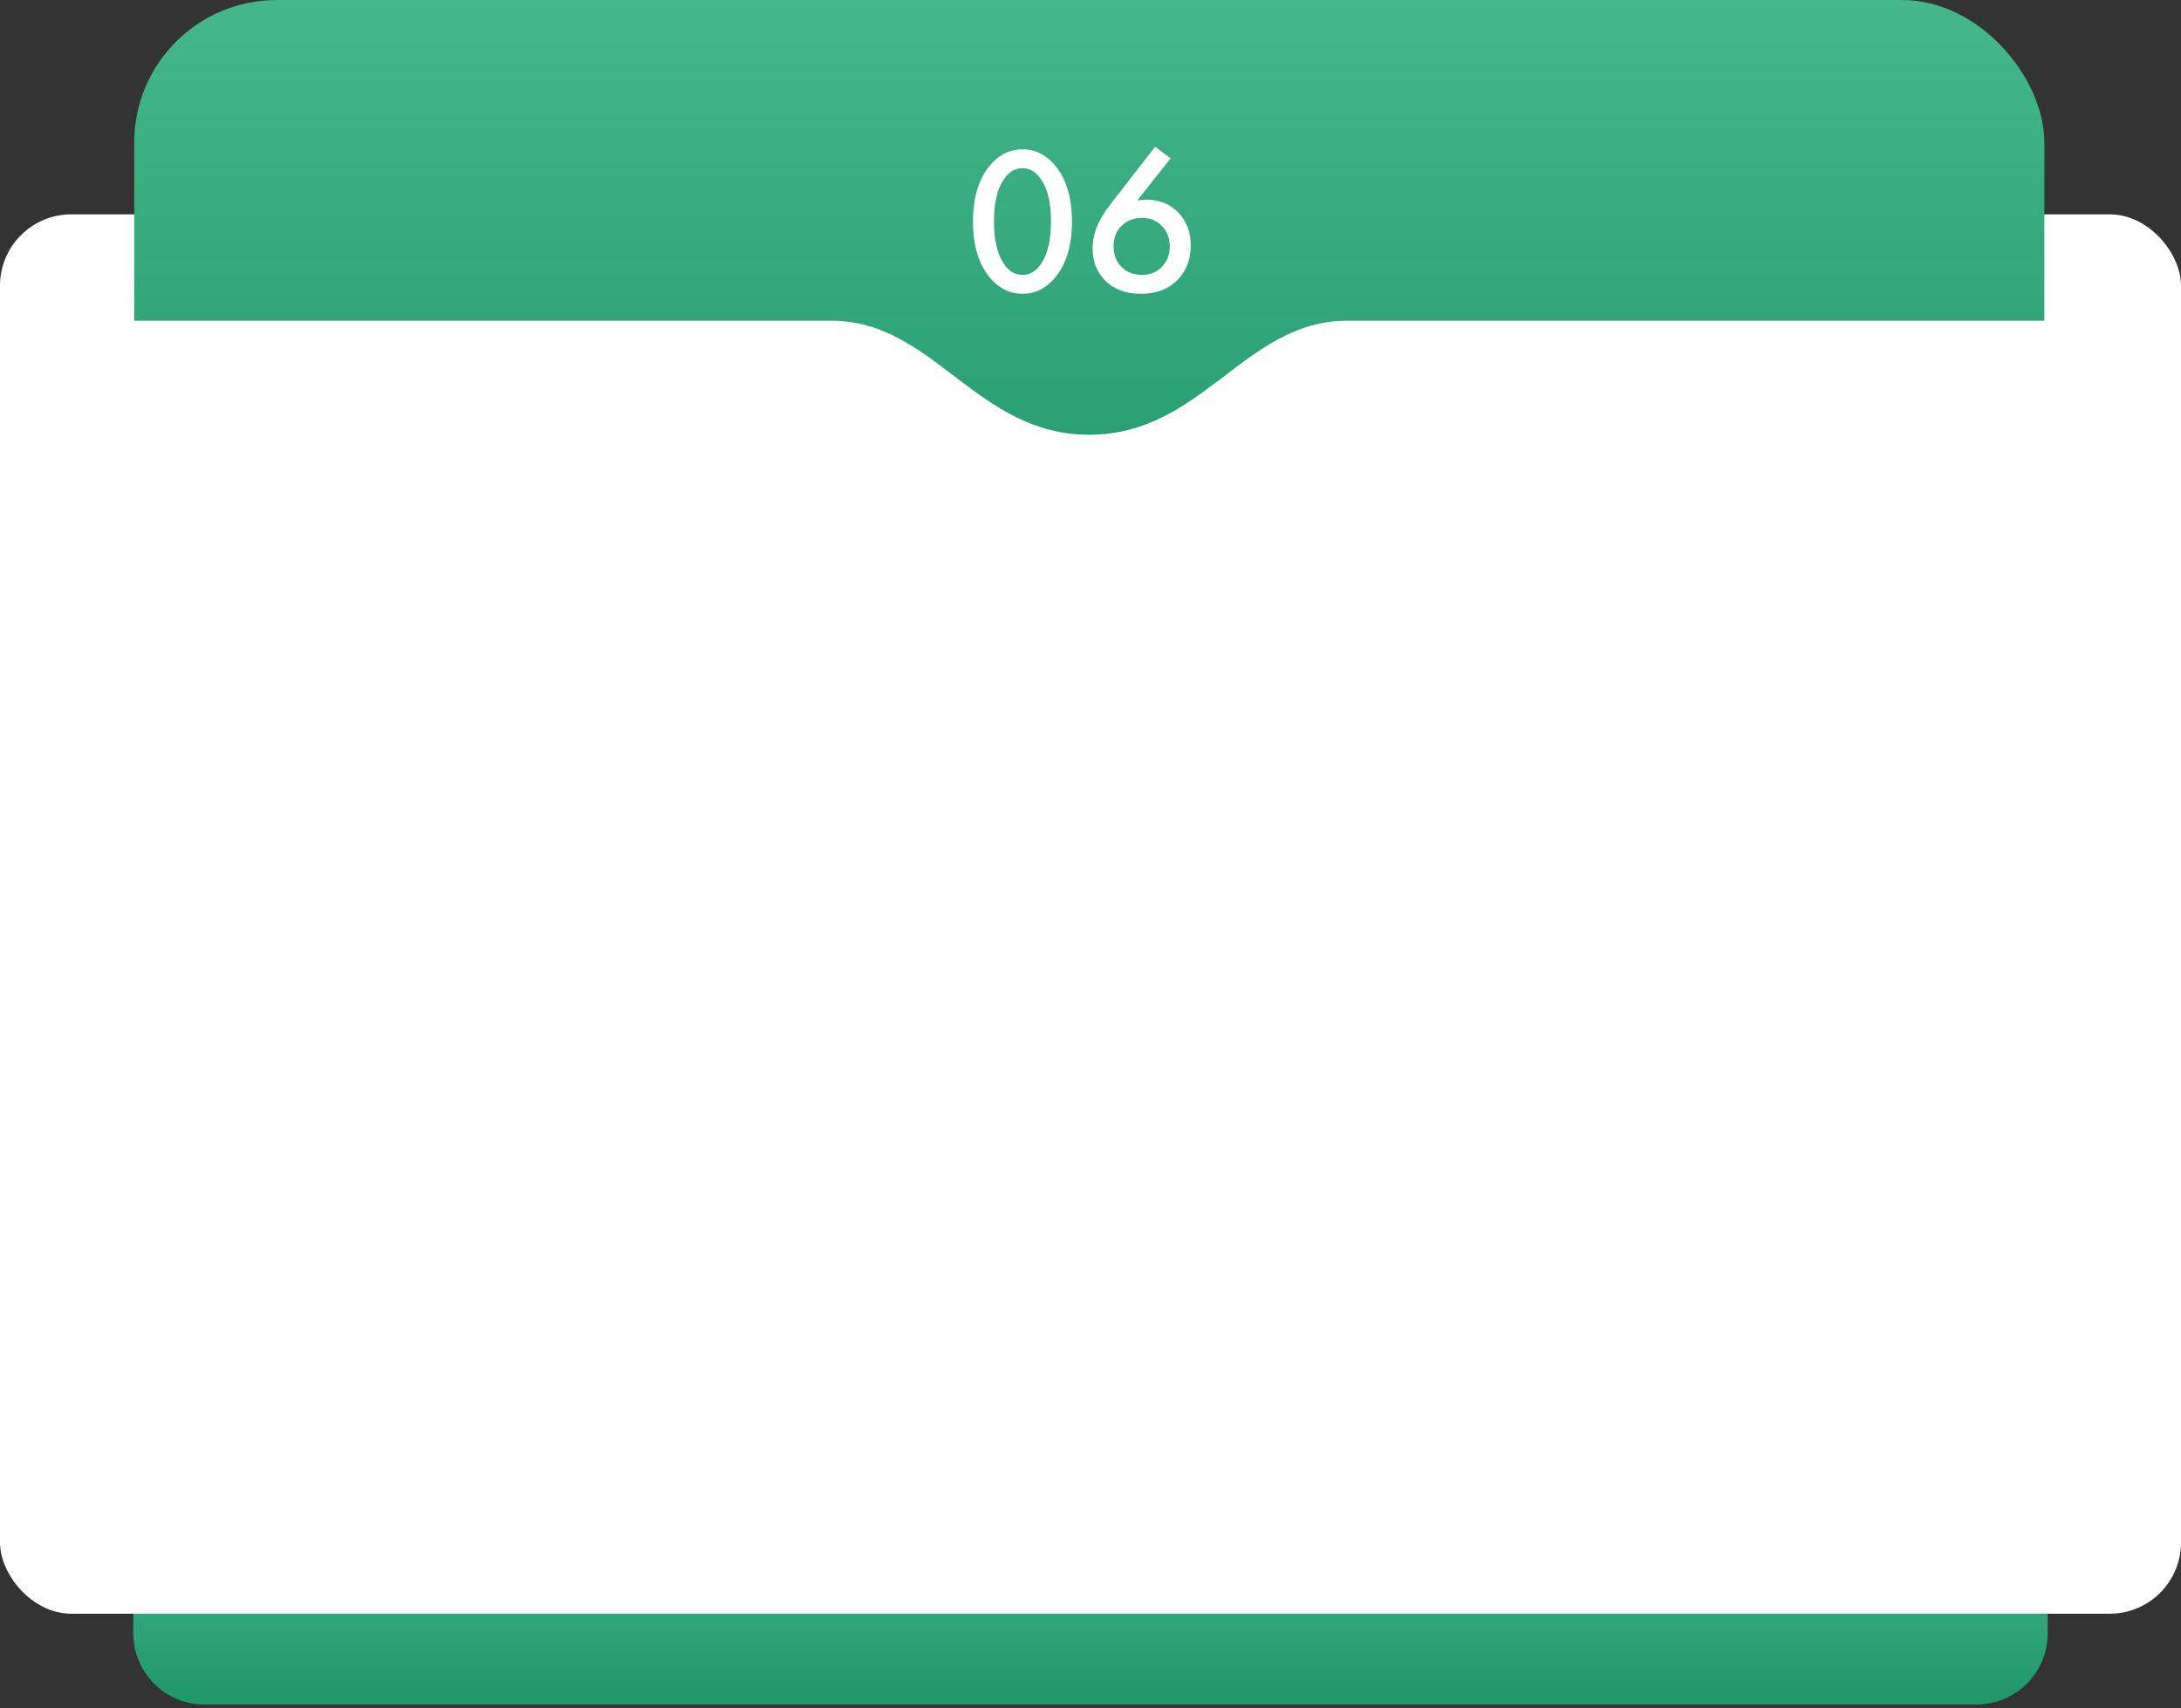
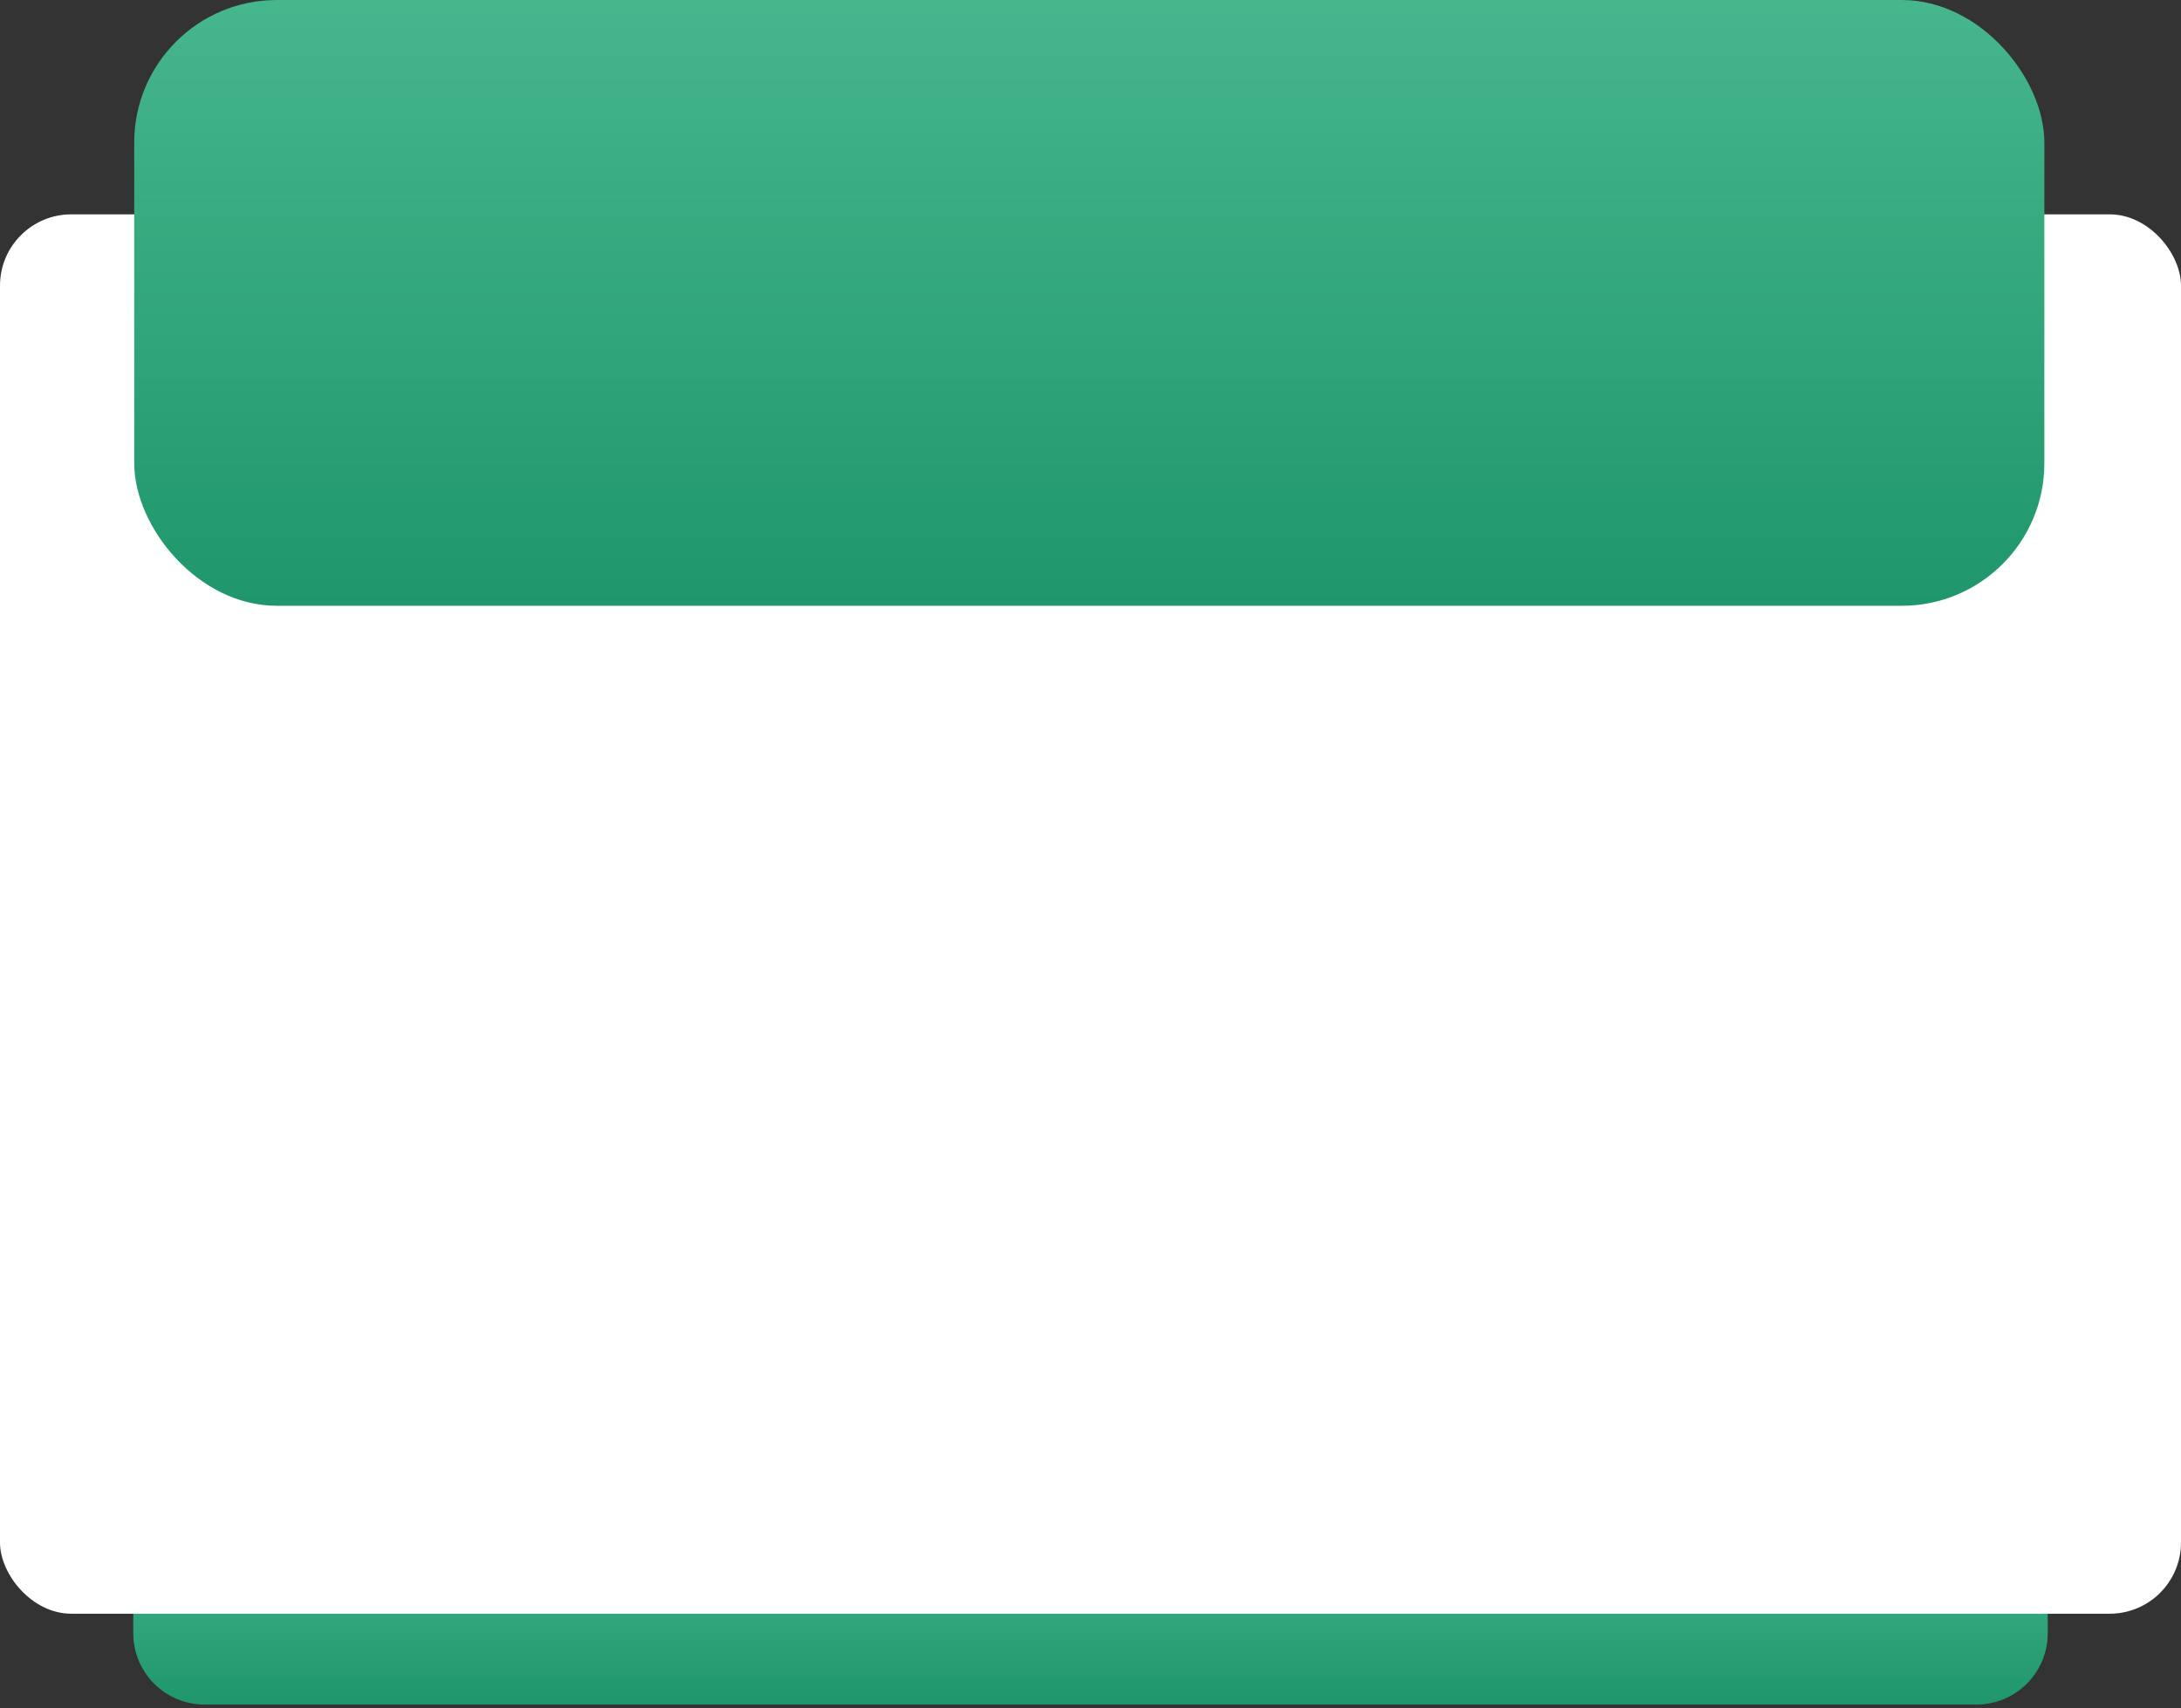
<svg xmlns="http://www.w3.org/2000/svg" width="360" height="282" viewBox="0 0 360 282" fill="none">
  <rect x="0" y="0" width="360" height="282" fill="#333333" stroke="none" />
  <path d="M22 250.385H338V269.62C338 276.117 332.733 281.385 326.235 281.385H33.765C27.267 281.385 22 276.117 22 269.62V250.385Z" fill="url(#paint0_linear_944_1536)" />
  <rect y="35.385" width="360" height="231" rx="11.765" fill="white" />
  <rect x="22.154" width="315.294" height="100" rx="23.529" fill="url(#paint1_linear_944_1536)" />
-   <path d="M179.792 71.765C198.48 71.765 205.449 52.941 222.353 52.941H282.978H360V212.941H0V52.941H47.02H137.232C154.136 52.941 161.105 71.765 179.792 71.765Z" fill="white" />
-   <path d="M173.999 46.006C172.545 47.667 170.803 48.498 168.772 48.498C166.741 48.498 164.999 47.667 163.545 46.006C161.584 43.767 160.603 40.629 160.603 36.59C160.603 32.529 161.584 29.379 163.545 27.14C164.999 25.479 166.741 24.648 168.772 24.648C170.803 24.648 172.545 25.479 173.999 27.14C175.96 29.379 176.941 32.529 176.941 36.59C176.941 40.629 175.96 43.767 173.999 46.006ZM171.887 29.667C171.057 28.398 170.018 27.764 168.772 27.764C167.526 27.764 166.487 28.398 165.657 29.667C164.595 31.237 164.064 33.533 164.064 36.556C164.064 39.556 164.595 41.864 165.657 43.479C166.487 44.748 167.526 45.383 168.772 45.383C170.018 45.383 171.057 44.748 171.887 43.479C172.949 41.864 173.48 39.556 173.48 36.556C173.48 33.533 172.949 31.237 171.887 29.667ZM190.661 24.233L193.223 26.137L187.719 33.094C188.181 33.002 188.665 32.956 189.173 32.956C191.342 32.956 193.119 33.671 194.504 35.102C195.865 36.533 196.546 38.333 196.546 40.502C196.546 42.879 195.784 44.817 194.261 46.317C192.784 47.771 190.8 48.498 188.308 48.498C185.792 48.498 183.808 47.748 182.354 46.248C181.015 44.84 180.346 43.098 180.346 41.021C180.346 39.498 180.715 38.021 181.454 36.59C181.615 36.267 181.777 35.967 181.938 35.691C182.123 35.391 182.319 35.079 182.527 34.756C182.758 34.433 182.931 34.202 183.046 34.064C183.161 33.902 183.369 33.625 183.669 33.233C183.992 32.817 184.188 32.564 184.258 32.471L190.661 24.233ZM191.734 37.248C190.881 36.394 189.796 35.967 188.481 35.967C187.165 35.967 186.058 36.394 185.158 37.248C184.258 38.102 183.808 39.244 183.808 40.675C183.808 42.106 184.258 43.248 185.158 44.102C186.058 44.956 187.165 45.383 188.481 45.383C189.796 45.383 190.881 44.956 191.734 44.102C192.634 43.202 193.084 42.06 193.084 40.675C193.084 39.291 192.634 38.148 191.734 37.248Z" fill="white" />
  <defs>
    <linearGradient id="paint0_linear_944_1536" x1="180" y1="250.385" x2="180" y2="281.385" gradientUnits="userSpaceOnUse">
      <stop stop-color="#46B68D" />
      <stop offset="1" stop-color="#1F966B" />
    </linearGradient>
    <linearGradient id="paint1_linear_944_1536" x1="179.801" y1="0" x2="179.801" y2="100" gradientUnits="userSpaceOnUse">
      <stop stop-color="#46B68D" />
      <stop offset="1" stop-color="#1F966B" />
    </linearGradient>
  </defs>
</svg>